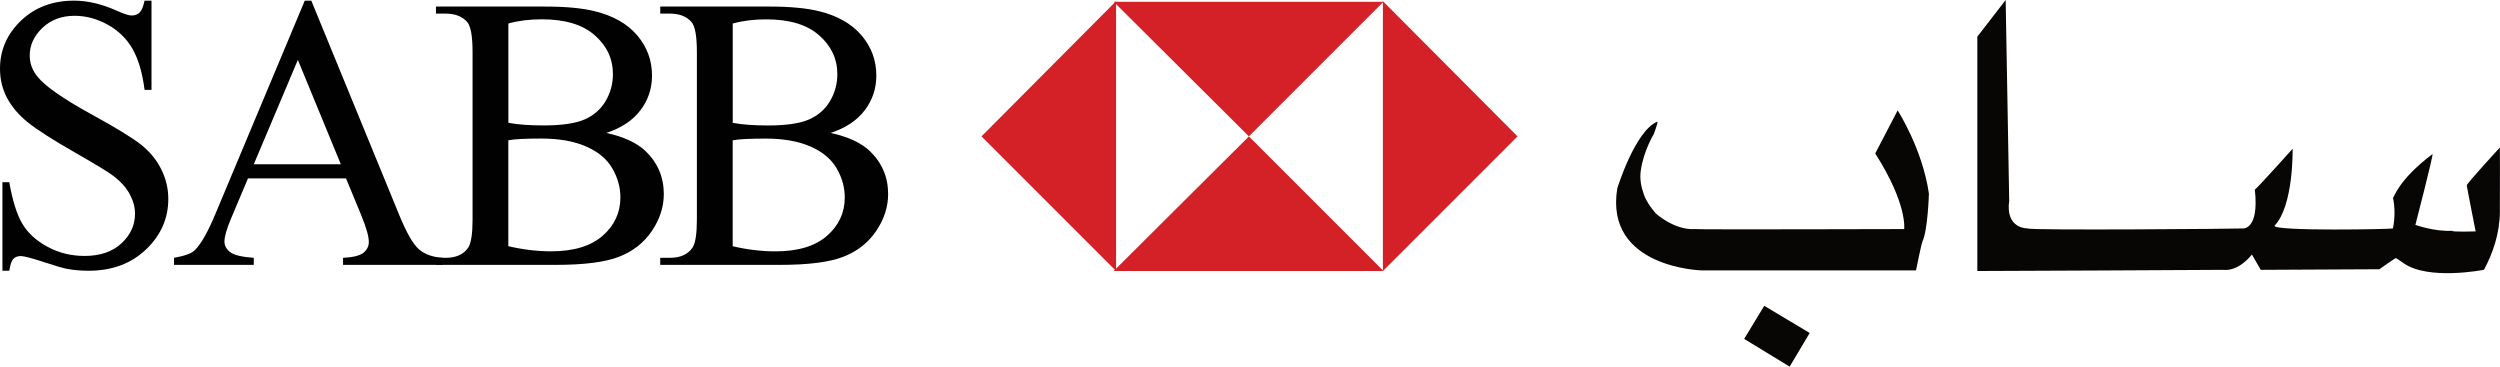
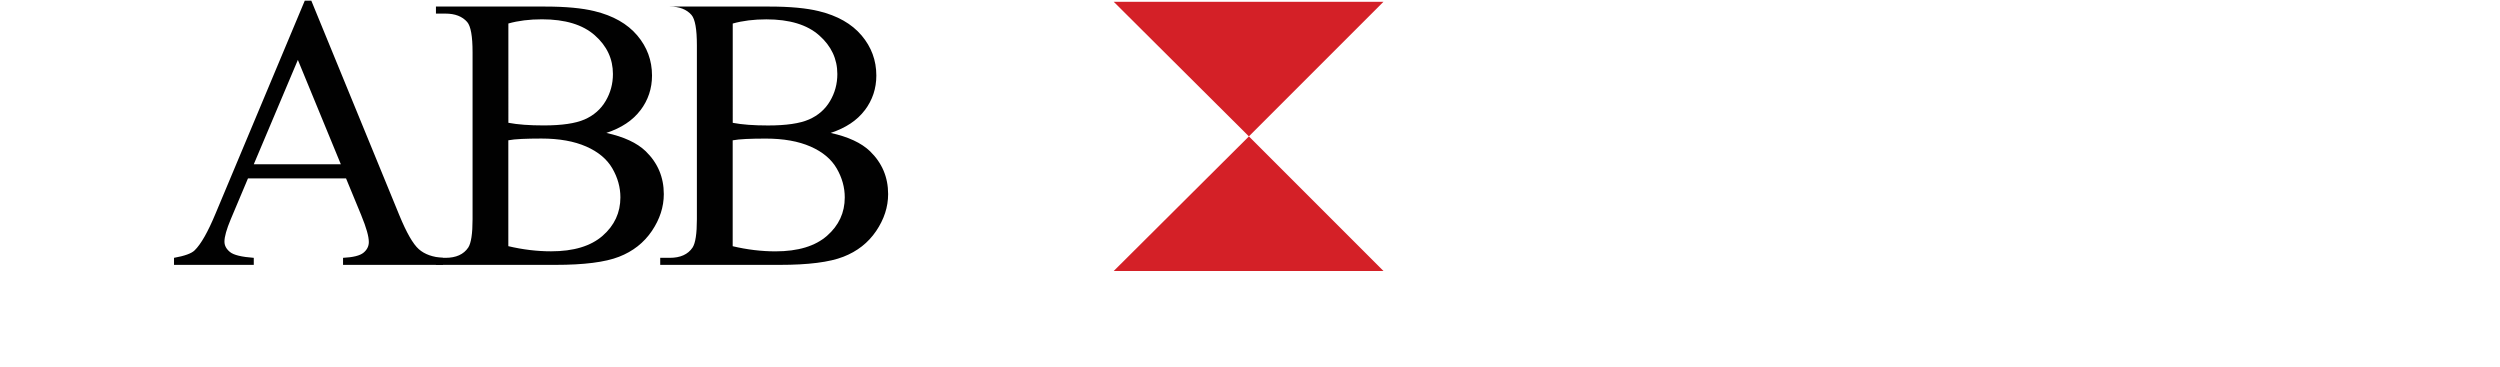
<svg xmlns="http://www.w3.org/2000/svg" id="Layer_2" viewBox="0 0 578.86 84.89">
  <defs>
    <style>.cls-1{fill:#010101;}.cls-2{fill:#080505;}.cls-3{fill:#d42027;fill-rule:evenodd;}</style>
  </defs>
  <g id="Layer_1-2">
    <g>
      <polygon class="cls-3" points="257.87 .41 320.34 .41 289.31 31.44 289.18 31.58 257.87 .41 257.87 .41" />
      <polygon class="cls-3" points="257.87 62.75 320.34 62.75 289.31 31.71 289.18 31.58 257.87 62.75 257.87 62.75" />
-       <polygon class="cls-3" points="258.42 .27 258.42 62.75 227.39 31.71 227.25 31.58 258.42 .27 258.42 .27" />
-       <polygon class="cls-3" points="320.2 .27 320.2 62.75 351.24 31.71 351.37 31.58 320.2 .27 320.2 .27" />
-       <path class="cls-2" d="M578.84,48.94c-.03,5-1.58,9.64-3.7,13.53-.24,.04-12.83,2.5-18.57-1.51-.82-.57-1.84-1.23-1.8-1.22-.26,.05-3.83,2.6-3.83,2.6l-27.48,.14-2.05-3.55s-2.94,3.99-6.7,3.55c0,.04-56.87,.27-56.87,.27V8.48l6.56-8.48,.82,46.61s-1.23,6.03,4.37,6.29c.01,.48,49.49,.08,49.49,0,0,0,4.1,.75,3.01-9.02,0,.33,8.75-9.43,8.75-9.43,0,0,.27,13.21-4.2,17.83,0,1.32,27.36,.78,27.43,.62,0,0,.82-3.62,0-7.11,.27,.06,1.03-3.97,9.16-10.12,.27,.07-3.96,16.4-3.96,16.4,0,0,4.37,1.59,8.48,1.37,0,.32,5.47,.14,5.47,.14,0,0-2.12-10.69-2.05-10.66-.19-.22,7.56-8.69,7.66-8.75,0,0,.05,7.11,0,14.76h0Zm-133.7,6.97c-.27,.55-1.5,6.7-1.5,6.7h-49.62s-22.56-.55-19.55-19c0,0,4.13-13.36,9.29-15.45,.19,.09-.79,2.86-.82,2.87,0-.02-2.39,3.91-3.02,8.44-.27,1.92,.02,3.62,.73,5.62,.51,1.42,1.43,2.77,2.56,4.12,0,.14,4.48,4.17,9.3,3.83,0,.14,48.39,0,48.39,0,0,0,.82-5.74-6.7-17.5l5.19-9.98s5.74,8.89,7.24,19.27c0,.14-.27,8.61-1.5,11.07h0Zm-30.76,28.98l-10.53-6.42,4.65-7.66,10.53,6.29-4.65,7.79h0Z" />
-       <path class="cls-1" d="M200.23,25.54c1.79-2.37,2.68-5.05,2.68-8.05,0-3.5-1.14-6.6-3.42-9.29-2.28-2.69-5.58-4.57-9.9-5.62-2.85-.7-6.65-1.06-11.37-1.06h-25.34v1.63h2.21c2.22,0,3.89,.65,5.02,1.94,.84,.97,1.25,3.31,1.25,7.01V50.75c0,3.35-.33,5.54-1,6.57-1.07,1.59-2.83,2.38-5.28,2.38h-2.21v1.63h27.68c6.6,0,11.51-.62,14.73-1.88,3.21-1.25,5.74-3.23,7.59-5.96,1.84-2.72,2.77-5.57,2.77-8.54,0-3.91-1.4-7.22-4.19-9.93-2.02-1.94-5.06-3.35-9.12-4.24,3.49-1.15,6.13-2.9,7.91-5.27h0Zm-30.57-20.09c2.31-.65,4.9-.97,7.78-.97,5.36,0,9.44,1.23,12.24,3.71,2.8,2.47,4.2,5.46,4.2,8.95,0,2.27-.56,4.35-1.69,6.26-1.12,1.91-2.75,3.33-4.87,4.26-2.12,.93-5.28,1.39-9.49,1.39-1.64,0-3.15-.05-4.52-.15-1.37-.1-2.59-.26-3.65-.46V5.44h0Zm0,27.04c.78-.15,1.8-.25,3.07-.31,1.27-.06,2.8-.09,4.58-.09,4.12,0,7.58,.62,10.38,1.85,2.8,1.23,4.81,2.93,6.05,5.07,1.24,2.15,1.86,4.38,1.86,6.7,0,3.53-1.37,6.49-4.11,8.89-2.74,2.4-6.72,3.6-11.94,3.6-3.26,0-6.56-.4-9.9-1.19v-24.53h0Z" />
+       <path class="cls-1" d="M200.23,25.54c1.79-2.37,2.68-5.05,2.68-8.05,0-3.5-1.14-6.6-3.42-9.29-2.28-2.69-5.58-4.57-9.9-5.62-2.85-.7-6.65-1.06-11.37-1.06h-25.34h2.21c2.22,0,3.89,.65,5.02,1.94,.84,.97,1.25,3.31,1.25,7.01V50.75c0,3.35-.33,5.54-1,6.57-1.07,1.59-2.83,2.38-5.28,2.38h-2.21v1.63h27.68c6.6,0,11.51-.62,14.73-1.88,3.21-1.25,5.74-3.23,7.59-5.96,1.84-2.72,2.77-5.57,2.77-8.54,0-3.91-1.4-7.22-4.19-9.93-2.02-1.94-5.06-3.35-9.12-4.24,3.49-1.15,6.13-2.9,7.91-5.27h0Zm-30.57-20.09c2.31-.65,4.9-.97,7.78-.97,5.36,0,9.44,1.23,12.24,3.71,2.8,2.47,4.2,5.46,4.2,8.95,0,2.27-.56,4.35-1.69,6.26-1.12,1.91-2.75,3.33-4.87,4.26-2.12,.93-5.28,1.39-9.49,1.39-1.64,0-3.15-.05-4.52-.15-1.37-.1-2.59-.26-3.65-.46V5.44h0Zm0,27.04c.78-.15,1.8-.25,3.07-.31,1.27-.06,2.8-.09,4.58-.09,4.12,0,7.58,.62,10.38,1.85,2.8,1.23,4.81,2.93,6.05,5.07,1.24,2.15,1.86,4.38,1.86,6.7,0,3.53-1.37,6.49-4.11,8.89-2.74,2.4-6.72,3.6-11.94,3.6-3.26,0-6.56-.4-9.9-1.19v-24.53h0Z" />
      <path class="cls-1" d="M148.29,25.54c1.79-2.37,2.68-5.05,2.68-8.05,0-3.5-1.14-6.6-3.42-9.29-2.28-2.69-5.58-4.57-9.9-5.62-2.85-.7-6.65-1.06-11.37-1.06h-25.34v1.63h2.21c2.22,0,3.89,.65,5.02,1.94,.84,.97,1.25,3.31,1.25,7.01V50.75c0,3.35-.33,5.54-1,6.57-1.07,1.59-2.83,2.38-5.28,2.38h-2.21v1.63h27.68c6.6,0,11.51-.62,14.73-1.88,3.21-1.25,5.74-3.23,7.59-5.96,1.84-2.72,2.77-5.57,2.77-8.54,0-3.91-1.4-7.22-4.19-9.93-2.02-1.94-5.06-3.35-9.12-4.24,3.49-1.15,6.13-2.9,7.91-5.27h0ZM117.71,5.44c2.31-.65,4.9-.97,7.78-.97,5.36,0,9.44,1.23,12.24,3.71,2.8,2.47,4.19,5.46,4.19,8.95,0,2.27-.56,4.35-1.69,6.26-1.12,1.91-2.75,3.33-4.86,4.26-2.12,.93-5.28,1.39-9.49,1.39-1.64,0-3.15-.05-4.52-.15-1.37-.1-2.59-.26-3.65-.46V5.44h0Zm0,27.04c.78-.15,1.8-.25,3.07-.31,1.27-.06,2.8-.09,4.58-.09,4.12,0,7.58,.62,10.38,1.85,2.8,1.23,4.81,2.93,6.05,5.07,1.24,2.15,1.86,4.38,1.86,6.7,0,3.53-1.37,6.49-4.11,8.89-2.74,2.4-6.72,3.6-11.94,3.6-3.26,0-6.56-.4-9.9-1.19v-24.53h0Z" />
-       <path class="cls-1" d="M33.47,.15c-.29,1.38-.67,2.3-1.15,2.76-.48,.46-1.09,.68-1.84,.68-.66,0-1.8-.37-3.42-1.1C23.58,.93,20.28,.15,17.17,.15,12.18,.15,8.07,1.7,4.84,4.8,1.61,7.91,0,11.61,0,15.9c0,2.47,.55,4.74,1.64,6.79,1.1,2.06,2.7,3.94,4.82,5.65,2.12,1.71,5.69,3.99,10.7,6.86,5.02,2.87,8.09,4.74,9.21,5.62,1.67,1.29,2.9,2.69,3.7,4.19,.79,1.5,1.19,2.99,1.19,4.46,0,2.65-1.05,4.94-3.14,6.88s-4.94,2.91-8.54,2.91c-3.11,0-5.98-.71-8.58-2.12-2.61-1.41-4.55-3.18-5.82-5.32-1.27-2.13-2.28-5.35-3.03-9.64H.56v20.51h1.6c.2-1.38,.51-2.29,.93-2.74,.42-.44,.99-.66,1.71-.66s2.53,.46,5.34,1.39c2.81,.93,4.66,1.46,5.56,1.61,1.5,.26,3.1,.4,4.8,.4,5.42,0,9.85-1.64,13.3-4.92,3.44-3.28,5.17-7.18,5.17-11.71,0-2.38-.54-4.66-1.62-6.84-1.08-2.18-2.62-4.07-4.63-5.67-2-1.6-5.75-3.9-11.22-6.9-6.72-3.68-10.97-6.62-12.76-8.82-1.24-1.5-1.86-3.16-1.86-4.99,0-2.38,.98-4.51,2.94-6.38,1.96-1.87,4.44-2.8,7.44-2.8,2.65,0,5.22,.69,7.7,2.07,2.48,1.38,4.39,3.25,5.73,5.6,1.34,2.35,2.27,5.51,2.79,9.48h1.6V.15h-1.6Z" />
      <path class="cls-1" d="M83.67,49.91c1.15,2.79,1.73,4.84,1.73,6.13,0,.97-.41,1.79-1.23,2.47-.82,.68-2.4,1.07-4.74,1.19v1.63h23.14v-1.63c-2.39-.15-4.26-.82-5.6-2.01-1.34-1.19-2.83-3.79-4.48-7.79L72.08,.15h-1.51l-20.63,49.23c-1.79,4.32-3.42,7.19-4.89,8.6-.72,.71-2.31,1.28-4.76,1.72v1.63h18.47v-1.63c-2.83-.21-4.66-.65-5.51-1.35-.85-.69-1.28-1.49-1.28-2.4,0-1.15,.49-2.88,1.47-5.21l3.98-9.44h22.7l3.55,8.6h0Zm-24.91-11.87l10.21-24.17,9.95,24.17h-20.15Z" />
    </g>
  </g>
</svg>